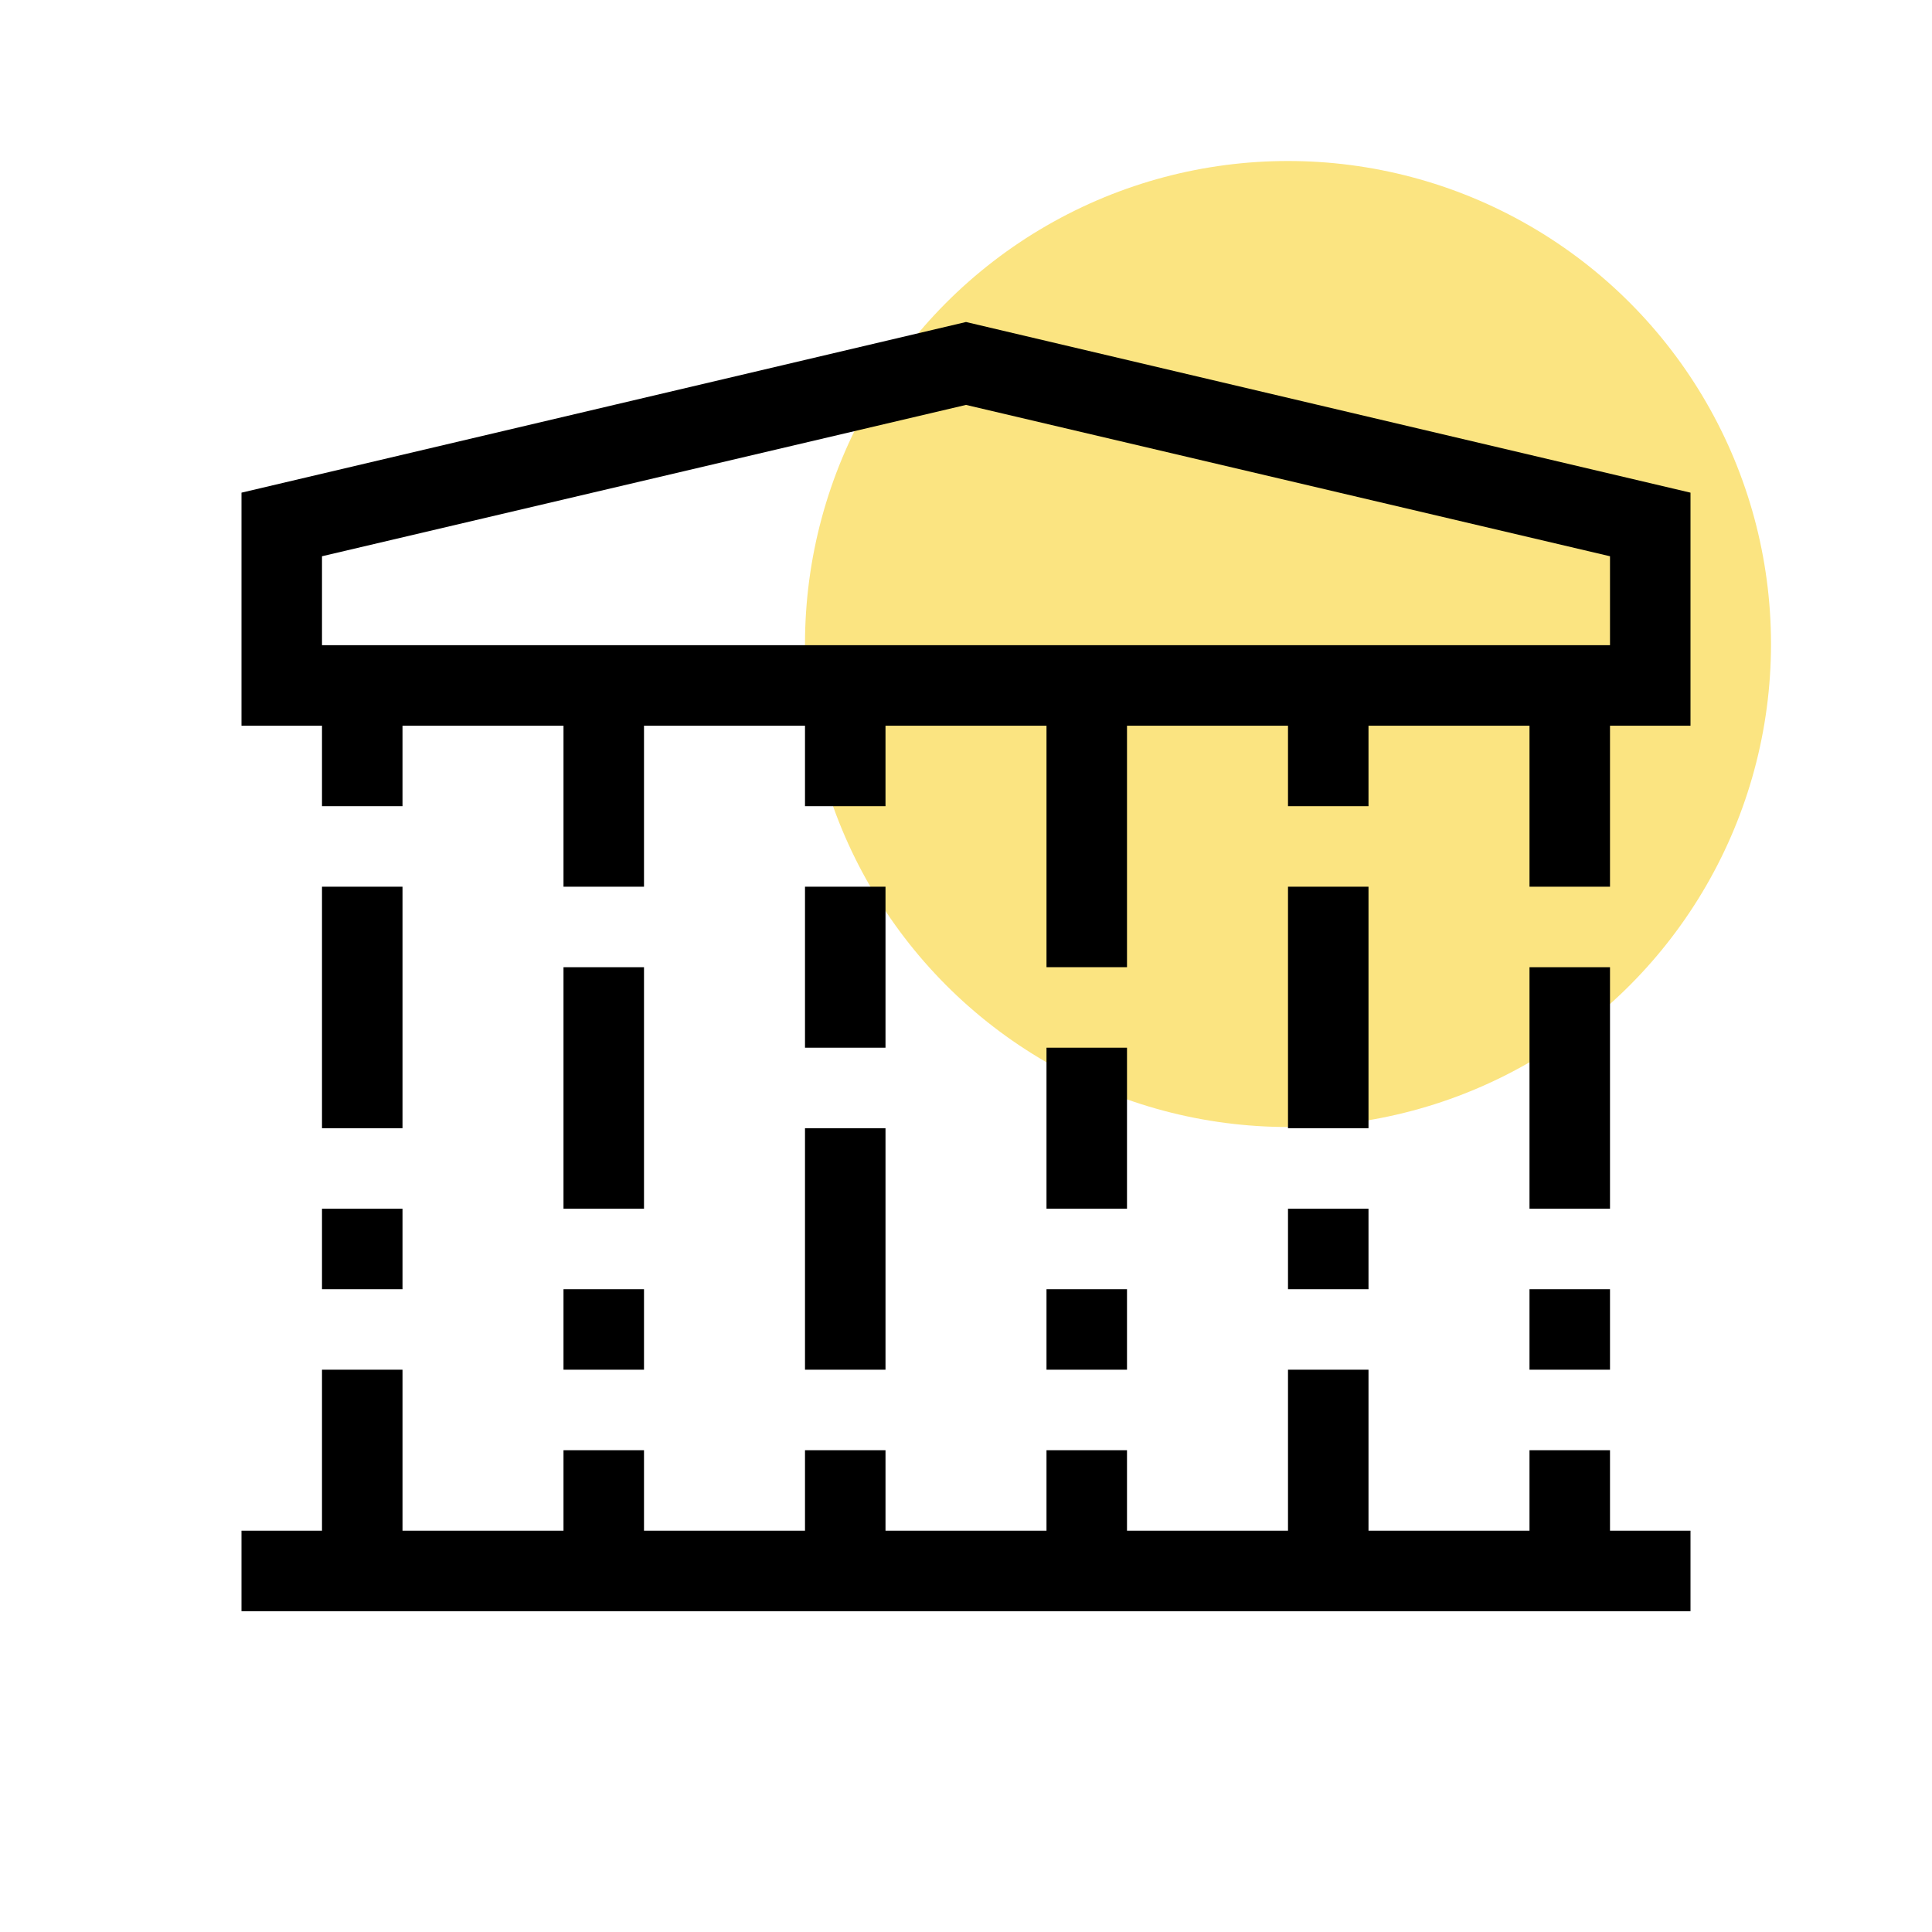
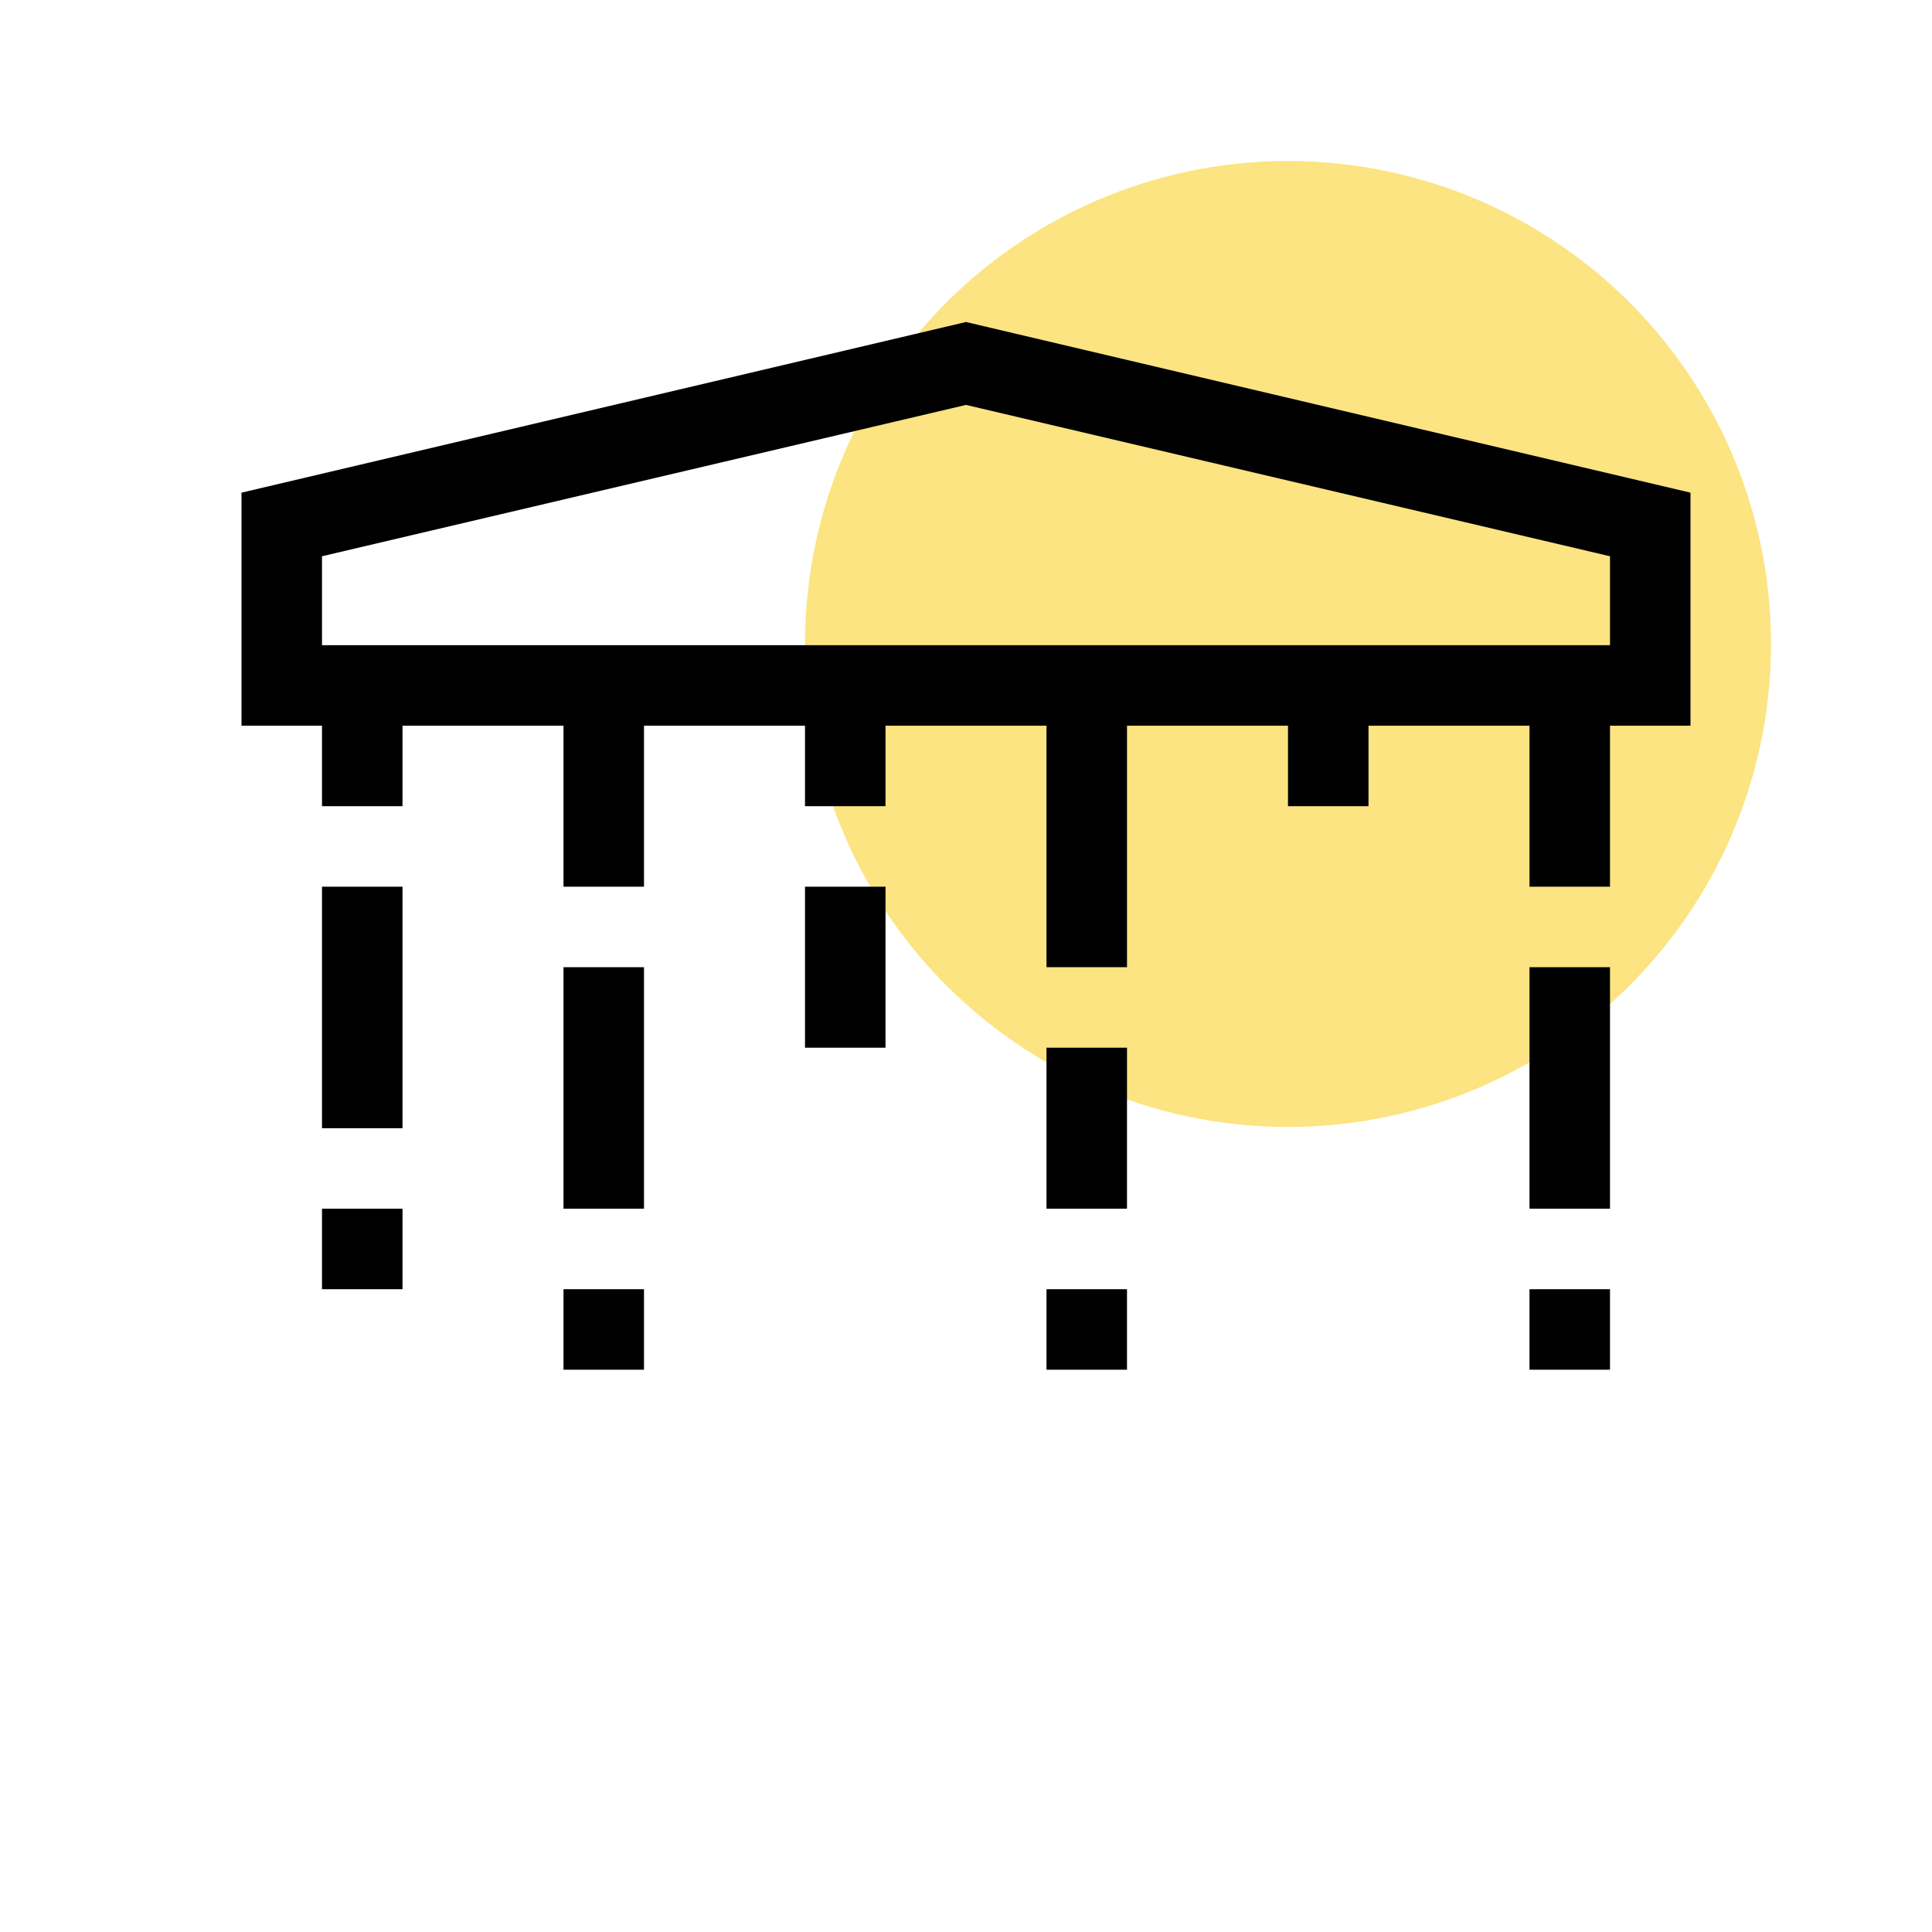
<svg xmlns="http://www.w3.org/2000/svg" width="48" height="48" viewBox="0 0 48 48" fill="none">
  <circle cx="32" cy="16" r="12" fill="#FBE481" />
  <path d="M10 30.03H8V32.03H10V30.03Z" fill="black" />
  <path d="M10 22.03H8V28.03H10V22.03Z" fill="black" />
-   <path d="M34 30.03H32V32.03H34V30.03Z" fill="black" />
-   <path d="M34 22.03H32V28.03H34V22.03Z" fill="black" />
  <path d="M16 24.03H14V30.03H16V24.03Z" fill="black" />
  <path d="M22 22.03H20V26.03H22V22.03Z" fill="black" />
  <path d="M28 26.03H26V30.03H28V26.03Z" fill="black" />
  <path d="M28 32.03H26V34.03H28V32.03Z" fill="black" />
-   <path d="M22 28.03H20V34.03H22V28.03Z" fill="black" />
-   <path d="M40 38.03V36.03H38V38.03H34V34.03H32V38.03H28V36.03H26V38.03H22V36.03H20V38.03H16V36.03H14V38.03H10V34.03H8V38.03H6V40.03H42V38.03H40Z" fill="black" />
  <path d="M16 32.03H14V34.03H16V32.03Z" fill="black" />
  <path d="M40 24.03H38V30.03H40V24.03Z" fill="black" />
  <path d="M40 32.03H38V34.03H40V32.03Z" fill="black" />
  <path d="M24 8L6 12.24V18.03H8V20.03H10V18.03H14V22.03H16V18.03H20V20.03H22V18.03H26V24.03H28V18.03H32V20.03H34V18.03H38V22.03H40V18.03H42V12.24L24 8ZM40 16.03H8V13.82L24 10.06L40 13.82V16.03Z" fill="black" />
</svg>